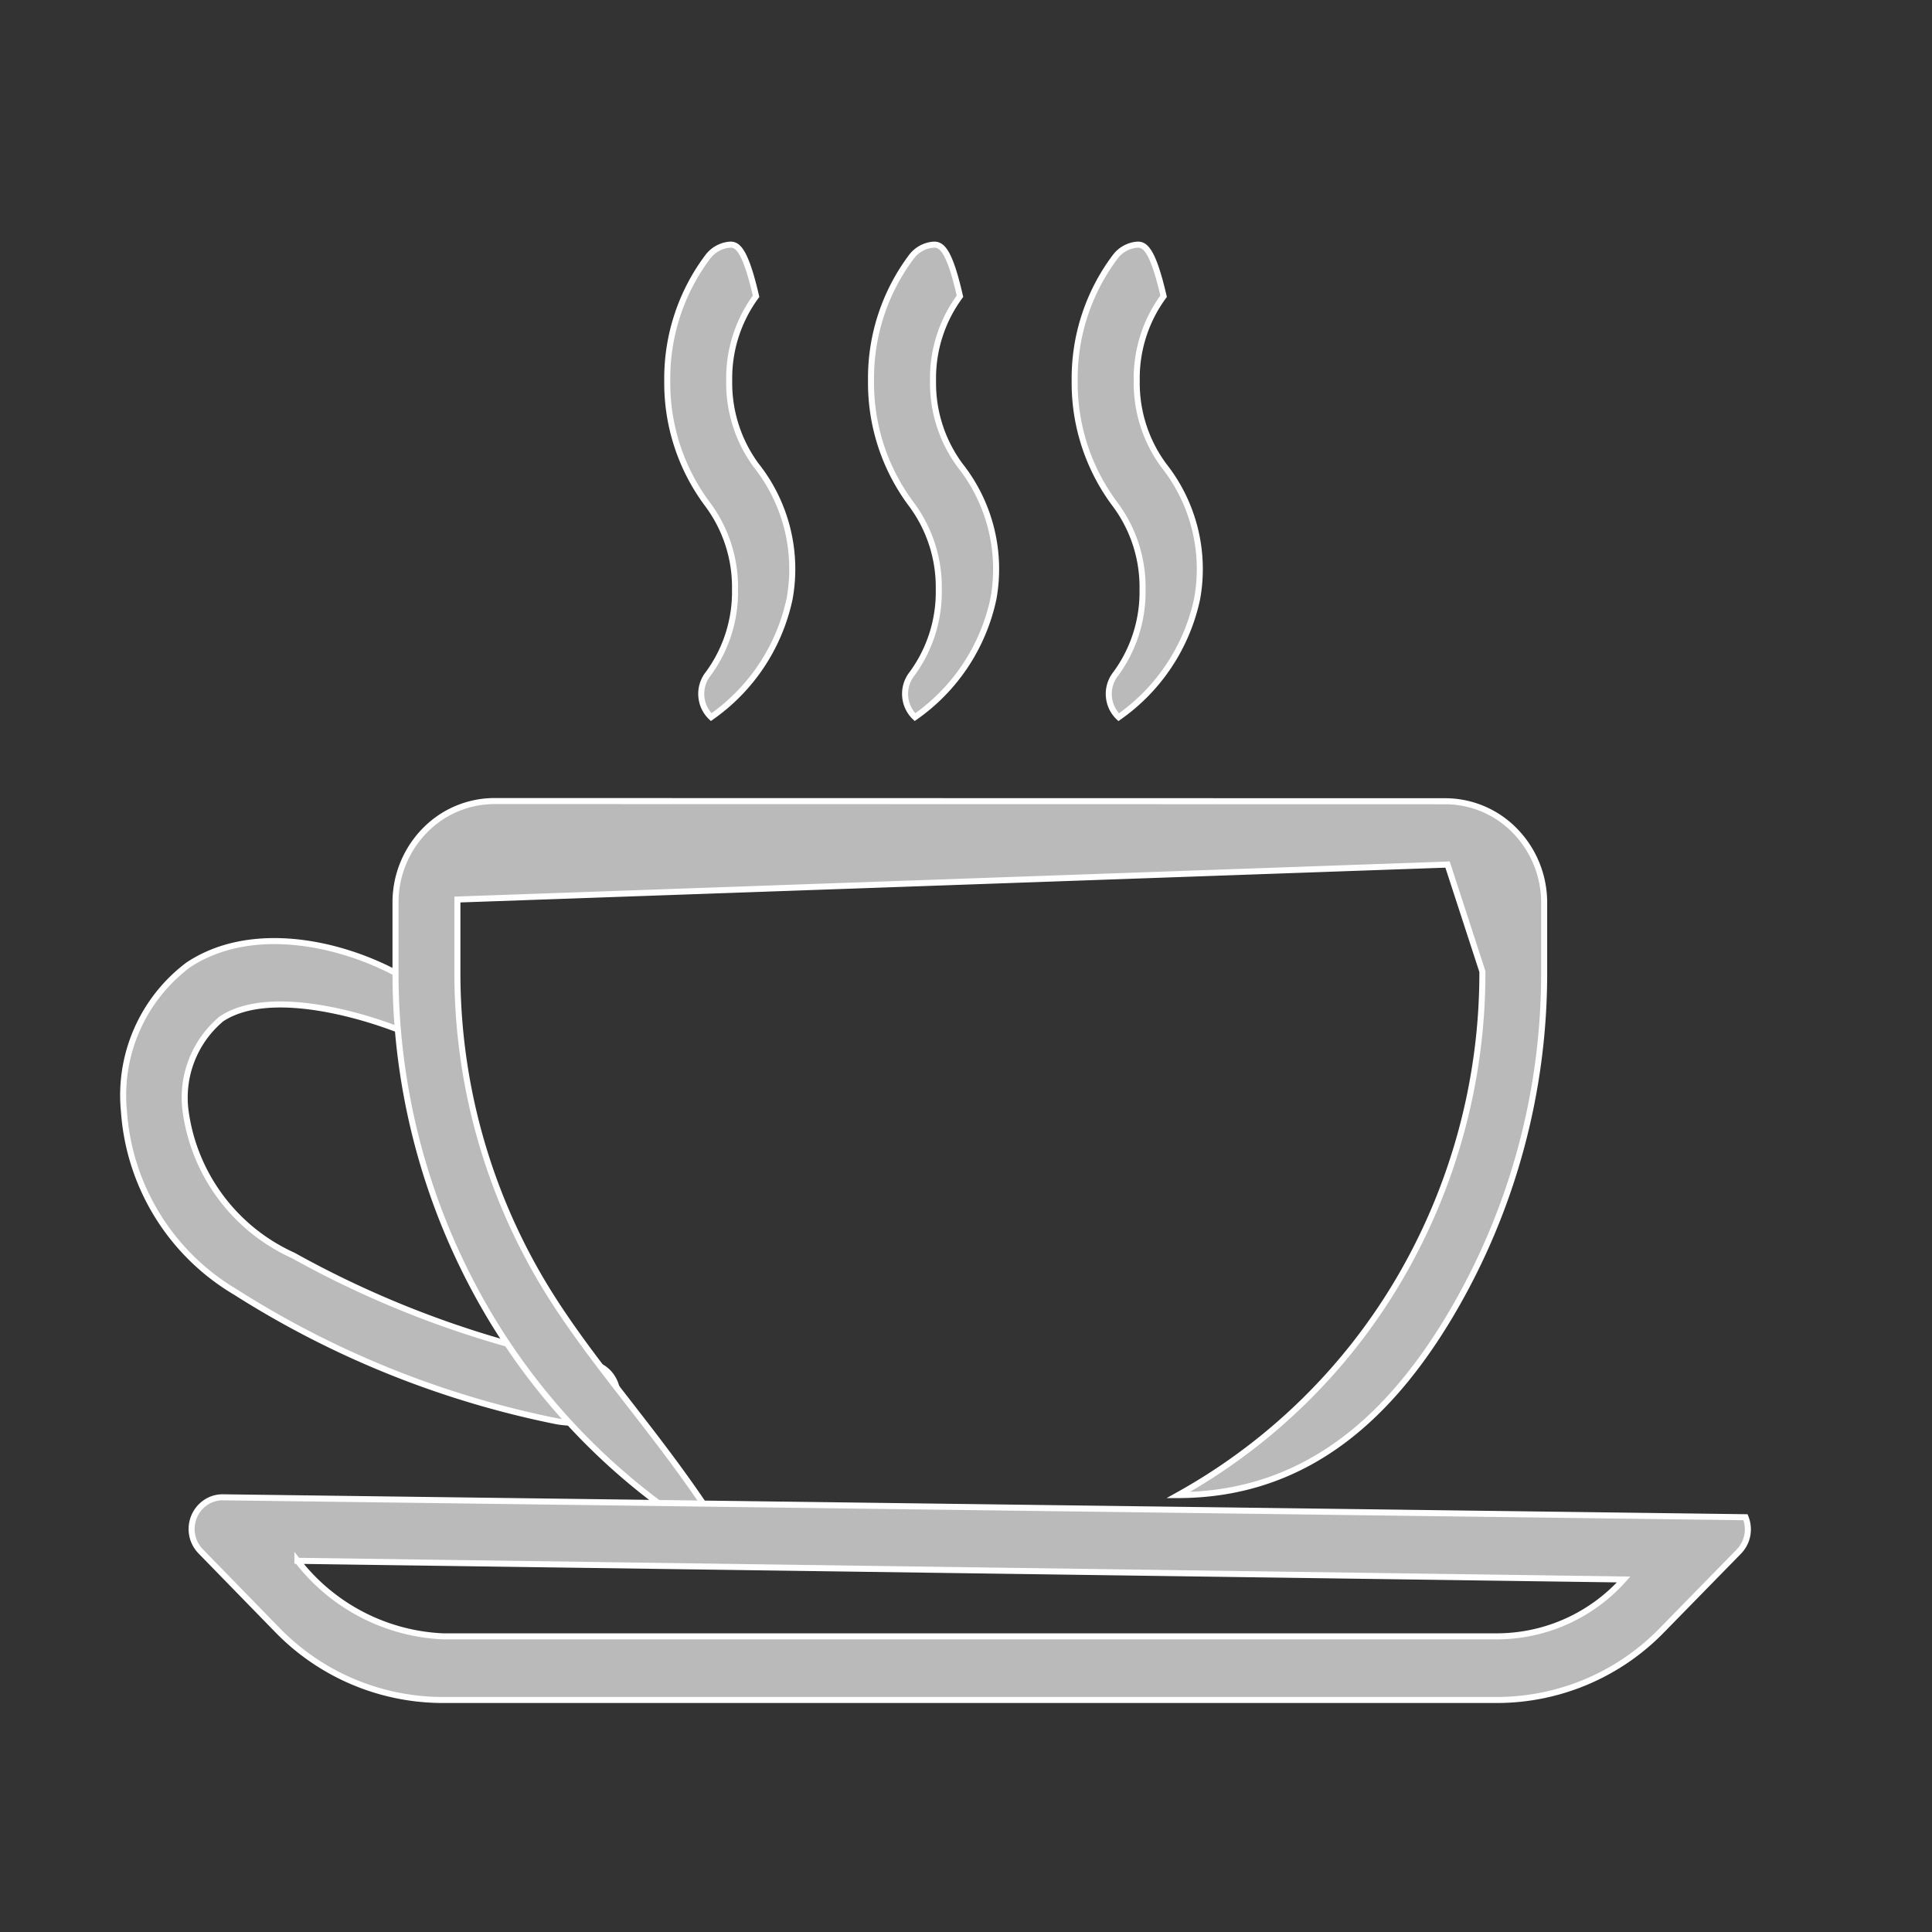
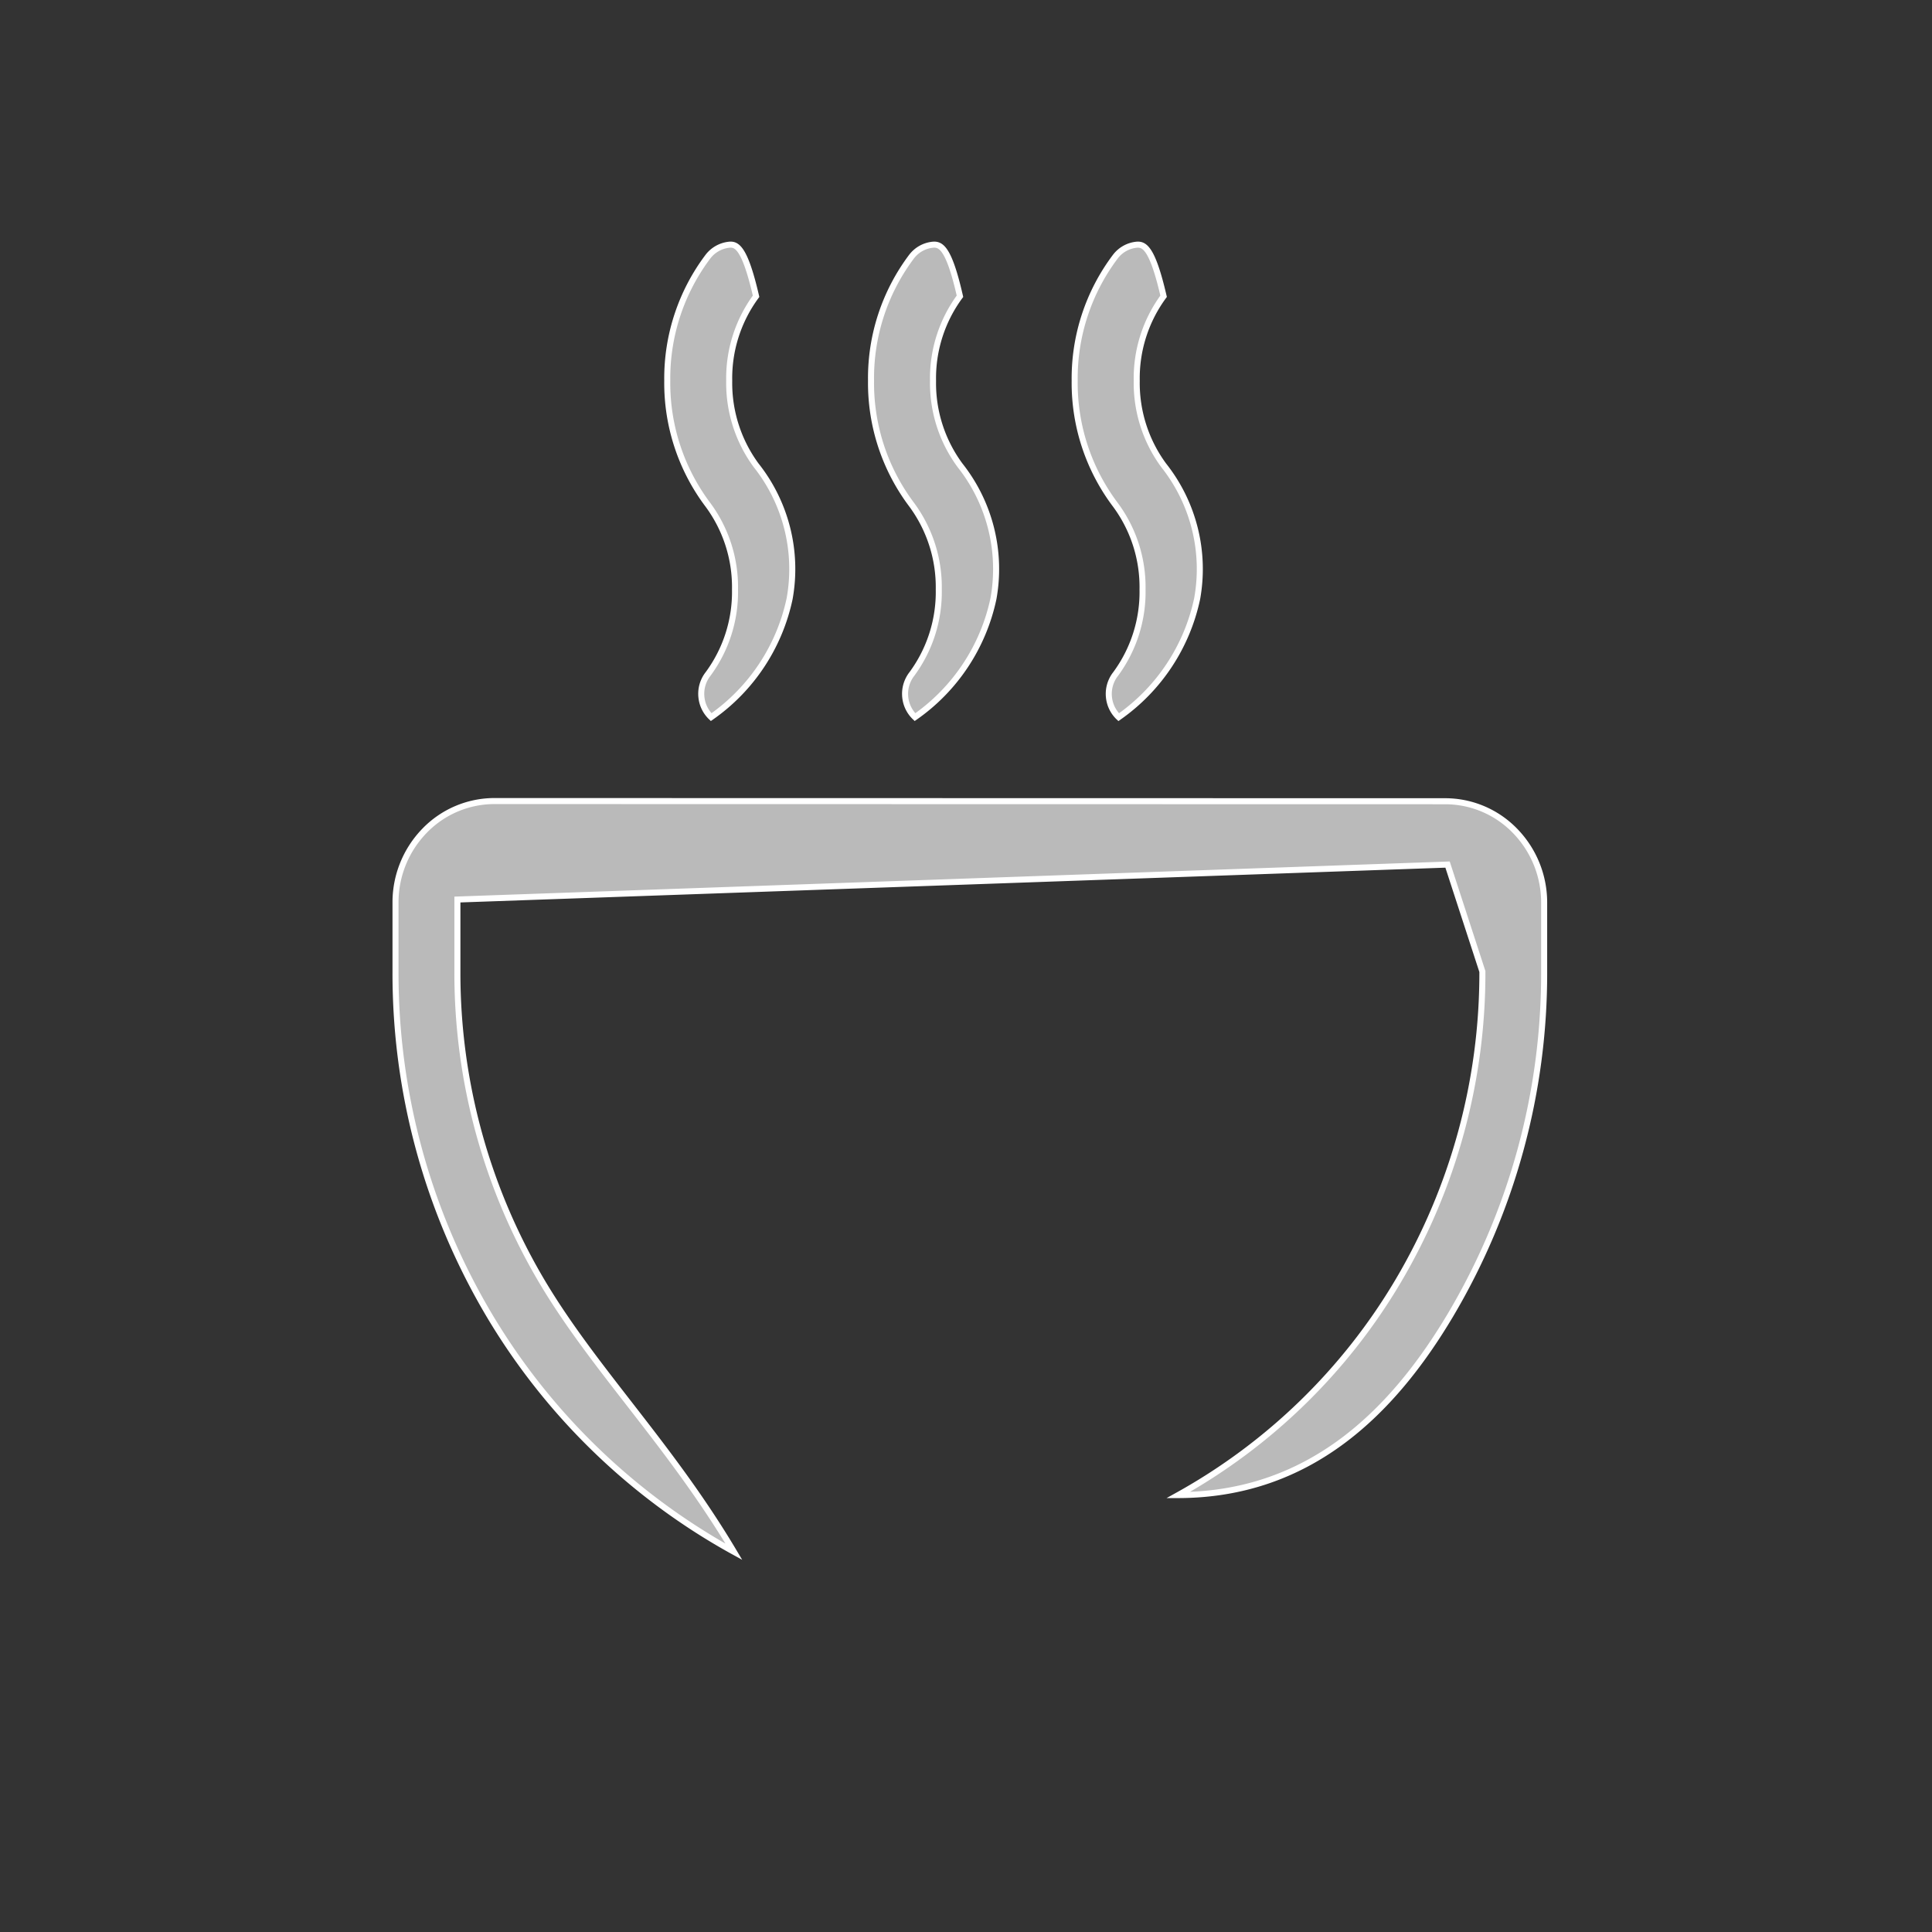
<svg xmlns="http://www.w3.org/2000/svg" width="32" height="32" viewBox="0 0 32 32">
  <rect x="0" y="0" width="32" height="32" fill="#333333" stroke="none" />
  <g transform="translate(2 4)">
    <g transform="translate(-347 -1557)">
      <g transform="translate(150 1523)">
        <g transform="translate(0 30)">
          <g transform="translate(195)">
            <g transform="translate(32) rotate(180)">
              <path d="M0,0H32V-32H0Z" fill="rgba(215,215,215,0)" fill-rule="evenodd" opacity="0.426" />
              <g transform="translate(3 -4)">
-                 <path d="M21.471-12.9a.518.518,0,0,1,.287-.275.5.5,0,0,1,.392.014c.552.257,2.318.855,3.181.286a1.7,1.7,0,0,0,.594-1.536,3.078,3.078,0,0,0-1.783-2.384,16.454,16.454,0,0,0-4.952-1.792.509.509,0,0,1-.326-.222.537.537,0,0,1-.078-.4.379.379,0,0,1,.27-.3,1.682,1.682,0,0,1,.73-.03A15.649,15.649,0,0,1,25.1-17.4a3.779,3.779,0,0,1,1.847,2.994,2.7,2.7,0,0,1-1.065,2.424C24.4-11,22.03-12.059,21.471-12.9Z" fill="#bababa" stroke="#fff" stroke-width="0.1" />
                <path d="M5.062-9.271a1.612,1.612,0,0,1-1.157-.492,1.7,1.7,0,0,1-.481-1.187V-12.1a11.091,11.091,0,0,1,1.548-5.675c.963-1.621,2.342-2.985,4.513-2.988a9.719,9.719,0,0,0-3.638,3.537,10.018,10.018,0,0,0-1.4,5.134l.577,1.772,16.4-.579v-1.2a10.015,10.015,0,0,0-1.4-5.126c-.87-1.464-2.118-2.693-3.18-4.478A10.746,10.746,0,0,1,20.9-17.778,11.088,11.088,0,0,1,22.449-12.1v1.153a1.7,1.7,0,0,1-.481,1.187,1.612,1.612,0,0,1-1.157.492Z" fill="#bababa" stroke="#fff" stroke-width="0.1" />
-                 <path d="M25.313-20.8a.5.5,0,0,0,.284-.088.527.527,0,0,0,.19-.237.537.537,0,0,0,.03-.3.53.53,0,0,0-.141-.27h0L24.414-22.99a3.824,3.824,0,0,0-2.751-1.167H4.21A3.817,3.817,0,0,0,1.462-22.99h0L.2-21.7a.53.53,0,0,0-.141.27.537.537,0,0,0,.03.3h0Zm-1.239-1.052L2.107-22.161a2.817,2.817,0,0,1,2.1-.942H21.665A3.229,3.229,0,0,1,24.074-21.849Z" fill="#bababa" stroke="#fff" stroke-width="0.1" />
                <path d="M16.477-.907a2.289,2.289,0,0,0,.445-1.4,2.3,2.3,0,0,0-.446-1.4,2.765,2.765,0,0,1-.555-2.207,3.2,3.2,0,0,1,1.3-1.964.53.53,0,0,1,.161.328.532.532,0,0,1-.11.387,2.286,2.286,0,0,0-.446,1.4,2.292,2.292,0,0,0,.447,1.4,3.353,3.353,0,0,1,.675,2.057,3.353,3.353,0,0,1-.675,2.057.509.509,0,0,1-.344.195C16.8-.038,16.665-.093,16.477-.907Z" fill="#bababa" stroke="#fff" stroke-width="0.1" />
                <path d="M13.1-.907a2.286,2.286,0,0,0,.446-1.4,2.292,2.292,0,0,0-.447-1.4,2.767,2.767,0,0,1-.554-2.207,3.2,3.2,0,0,1,1.3-1.964.53.53,0,0,1,.161.328.534.534,0,0,1-.11.387,2.289,2.289,0,0,0-.445,1.4,2.3,2.3,0,0,0,.446,1.4,3.35,3.35,0,0,1,.676,2.057A3.35,3.35,0,0,1,13.9-.248a.506.506,0,0,1-.343.194C13.421-.039,13.285-.093,13.1-.907Z" fill="#bababa" stroke="#fff" stroke-width="0.1" />
                <path d="M9.727-.907a2.289,2.289,0,0,0,.445-1.4,2.3,2.3,0,0,0-.446-1.4,2.766,2.766,0,0,1-.555-2.207,3.207,3.207,0,0,1,1.3-1.965.53.53,0,0,1,.161.328.532.532,0,0,1-.11.387,2.289,2.289,0,0,0-.446,1.4,2.291,2.291,0,0,0,.447,1.4A3.353,3.353,0,0,1,11.2-2.306a3.353,3.353,0,0,1-.675,2.057.506.506,0,0,1-.343.195C10.05-.039,9.915-.094,9.727-.907Z" fill="#bababa" stroke="#fff" stroke-width="0.1" />
              </g>
            </g>
          </g>
        </g>
      </g>
    </g>
  </g>
</svg>